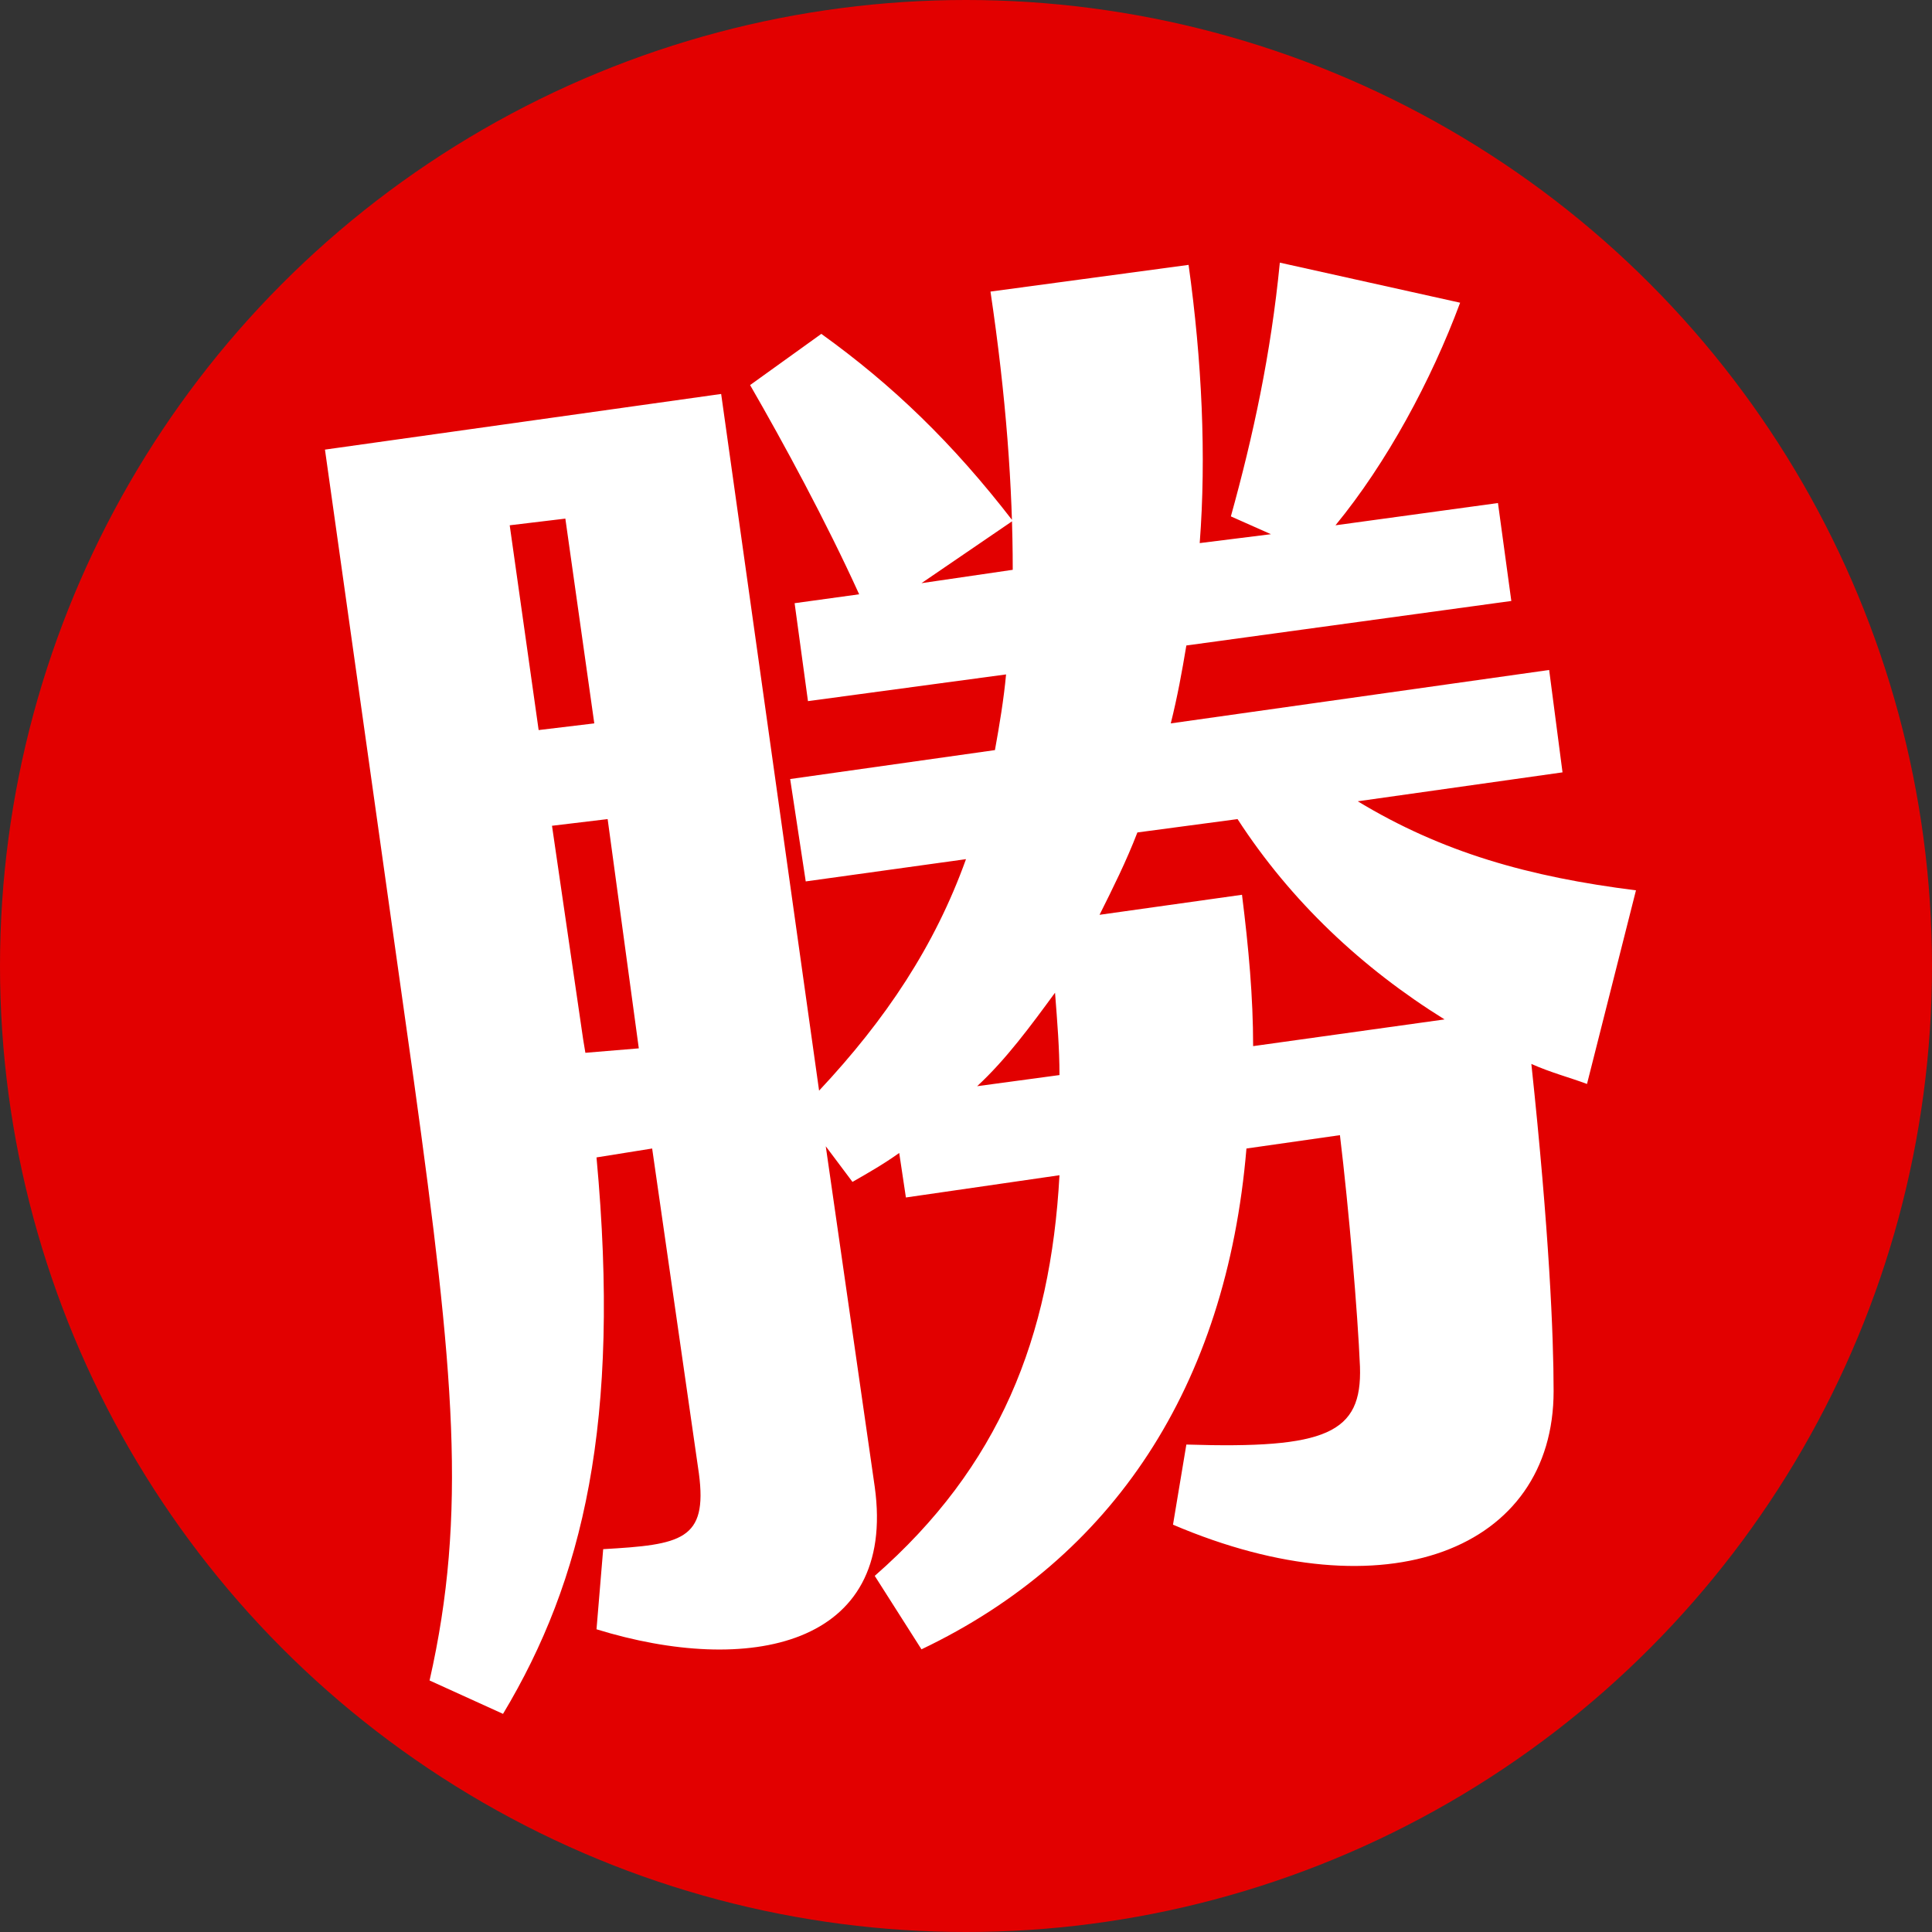
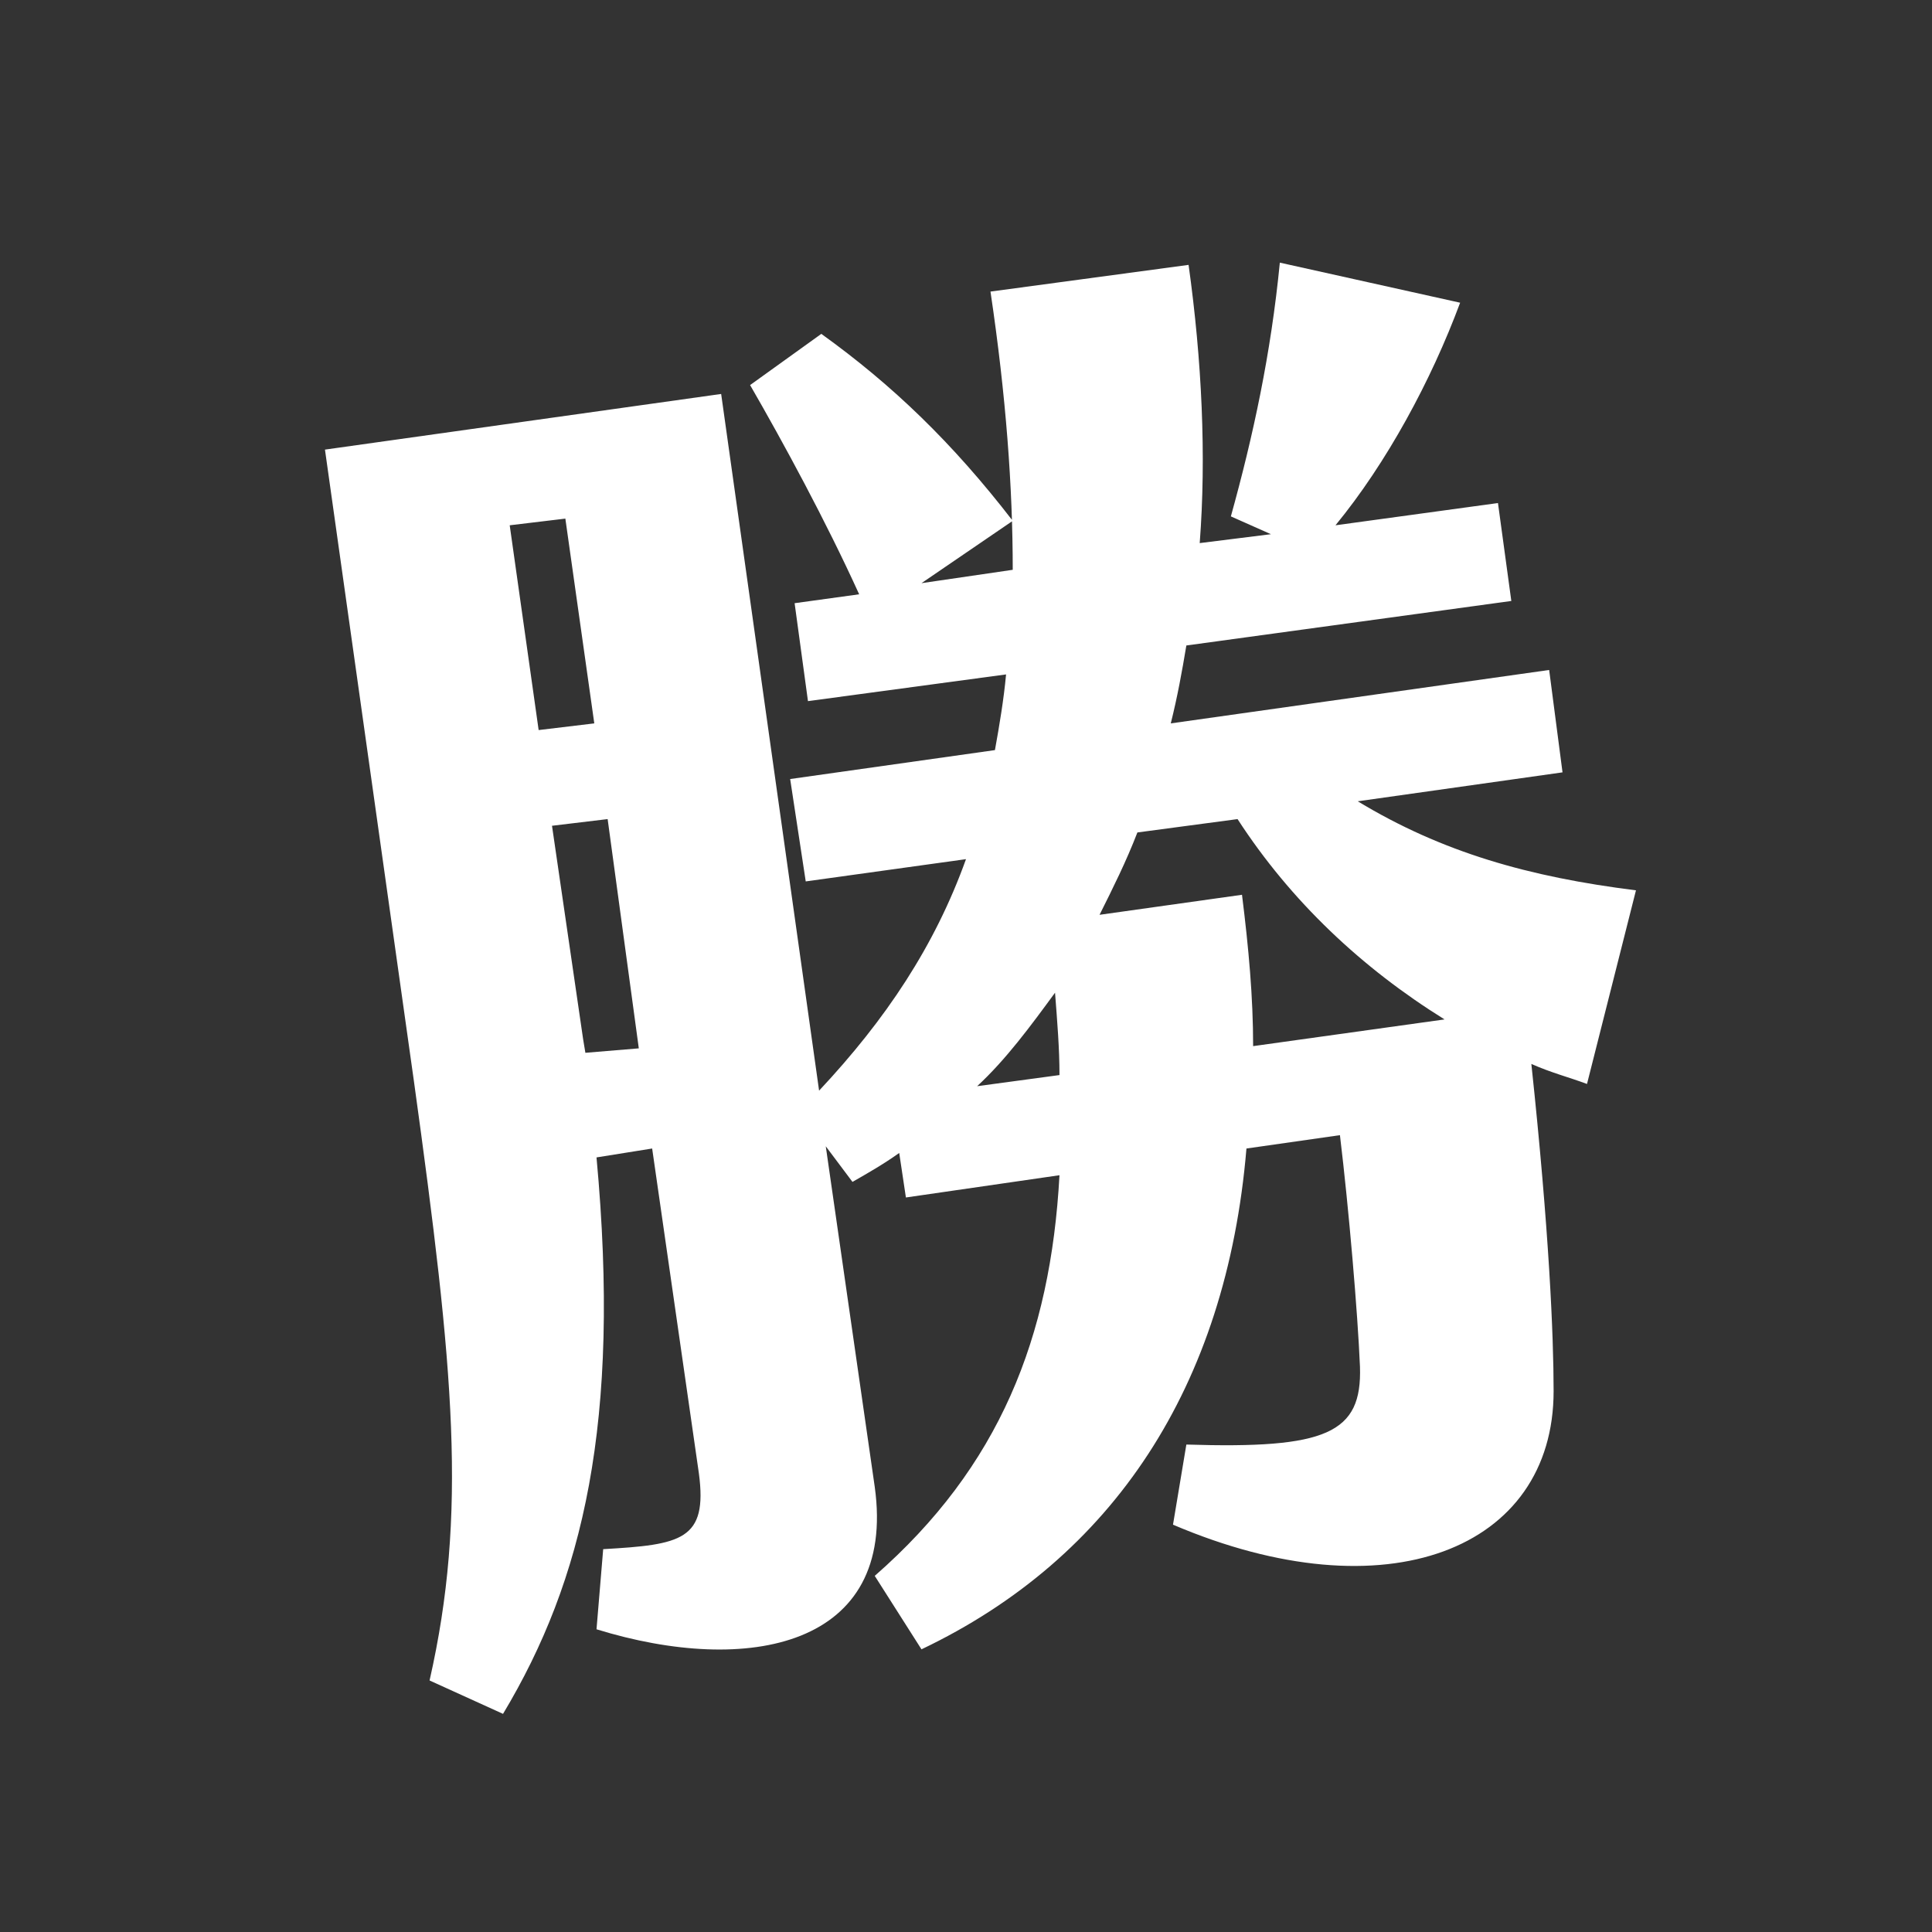
<svg xmlns="http://www.w3.org/2000/svg" version="1.1" id="圖層_1" x="0px" y="0px" viewBox="0 0 86.8 86.8" style="enable-background:new 0 0 86.8 86.8;" xml:space="preserve">
  <rect x="0" y="0" width="86.8" height="86.8" fill="#333333" stroke="none" />
  <style type="text/css">
	.st0{fill:#E20000;}
	.st1{fill:#FFFFFF;}
</style>
  <g>
-     <circle class="st0" cx="43.4" cy="43.4" r="43.4" />
    <g>
      <path class="st1" d="M71.3,48.7c-0.8-0.3-1.6-0.5-2.5-0.9c0.8,7.5,1,12.2,1,14.7c0,7.1-7.5,10.1-17.1,6l0.6-3.6    c6.3,0.2,7.9-0.5,7.8-3.5c-0.1-2.4-0.5-7.1-0.9-10.4l-4.2,0.6C55.1,62.3,50,70,41.4,74.1l-2.1-3.3c5.6-4.9,7.9-10.7,8.3-18l-6.9,1    l-0.3-2c-0.7,0.5-1.4,0.9-2.1,1.3l-1.2-1.6l2.2,15.3c1,7.2-5.7,8.5-12.5,6.4l0.3-3.6c3.5-0.2,4.7-0.4,4.3-3.4l-2.1-14.6l-2.5,0.4    c1.1,11.9-0.6,19-4.2,25l-3.3-1.5c1.7-7.5,1.1-13.9-0.7-26.9l-4-28.4l17.8-2.5l4.4,31.3c3-3.2,5.2-6.5,6.6-10.4l-7.2,1L35.5,35    l9.2-1.3c0.2-1.1,0.4-2.3,0.5-3.4l-8.9,1.2l-0.6-4.4l2.9-0.4c-1.5-3.3-3.4-6.8-4.9-9.4l3.2-2.3c3.2,2.3,5.9,4.9,8.6,8.4l-4.1,2.8    l4.1-0.6c0-3.7-0.3-7.8-1-12.5l8.9-1.2c0.6,4.3,0.8,8.6,0.5,12.5l3.2-0.4l-1.8-0.8c1-3.6,1.8-7.3,2.2-11.4l8.1,1.8    c-1.3,3.5-3.3,7.2-5.6,10l7.3-1l0.6,4.4l-14.6,2c-0.2,1.2-0.4,2.3-0.7,3.5l17-2.4l0.6,4.6L61,36c3.8,2.3,7.7,3.4,12.5,4L71.3,48.7    z M24.2,32.8l2.5-0.3l-1.3-9.2l-2.5,0.3L24.2,32.8z M28.7,47.1l-1.4-10.3l-2.5,0.3l1.4,9.6l0.1,0.6L28.7,47.1z M47.6,48.3    c0-1.2-0.1-2.4-0.2-3.7c-1.1,1.5-2.2,3-3.5,4.2L47.6,48.3z M64.9,45.8c-3.7-2.3-6.9-5.3-9.3-9l-4.5,0.6c-0.5,1.3-1.1,2.5-1.7,3.7    l6.4-0.9c0.3,2.4,0.5,4.6,0.5,6.8L64.9,45.8z" />
    </g>
  </g>
</svg>